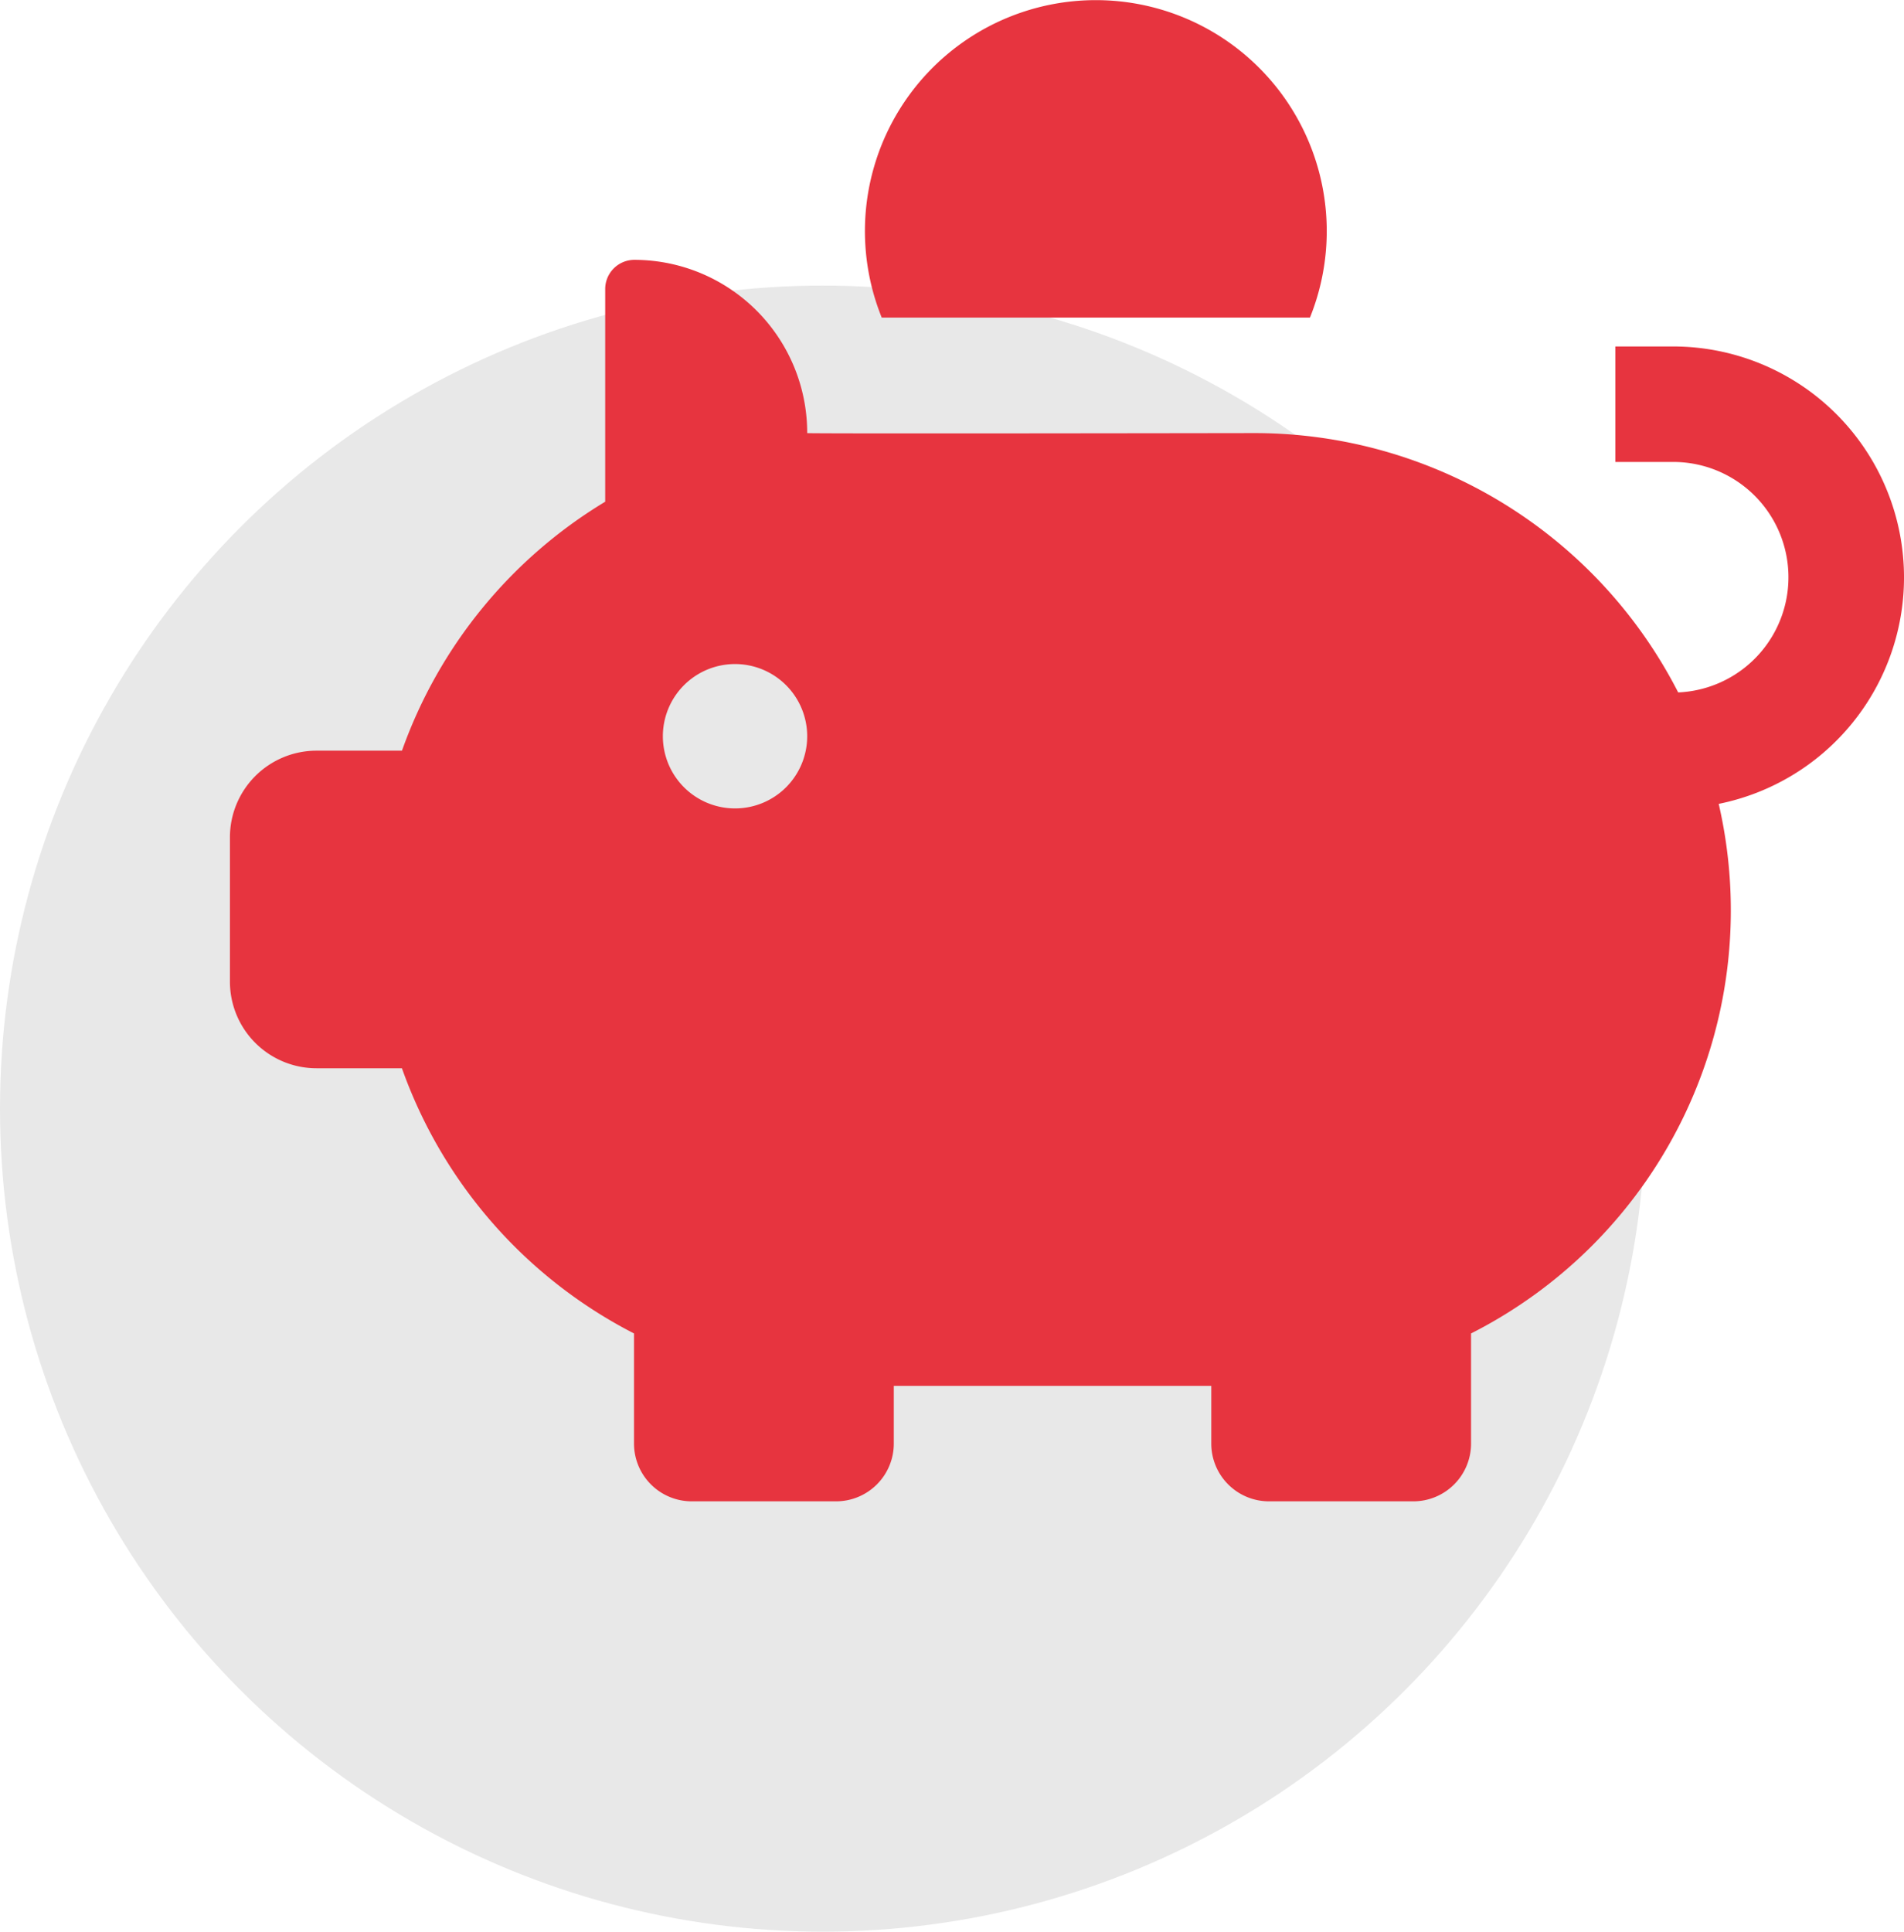
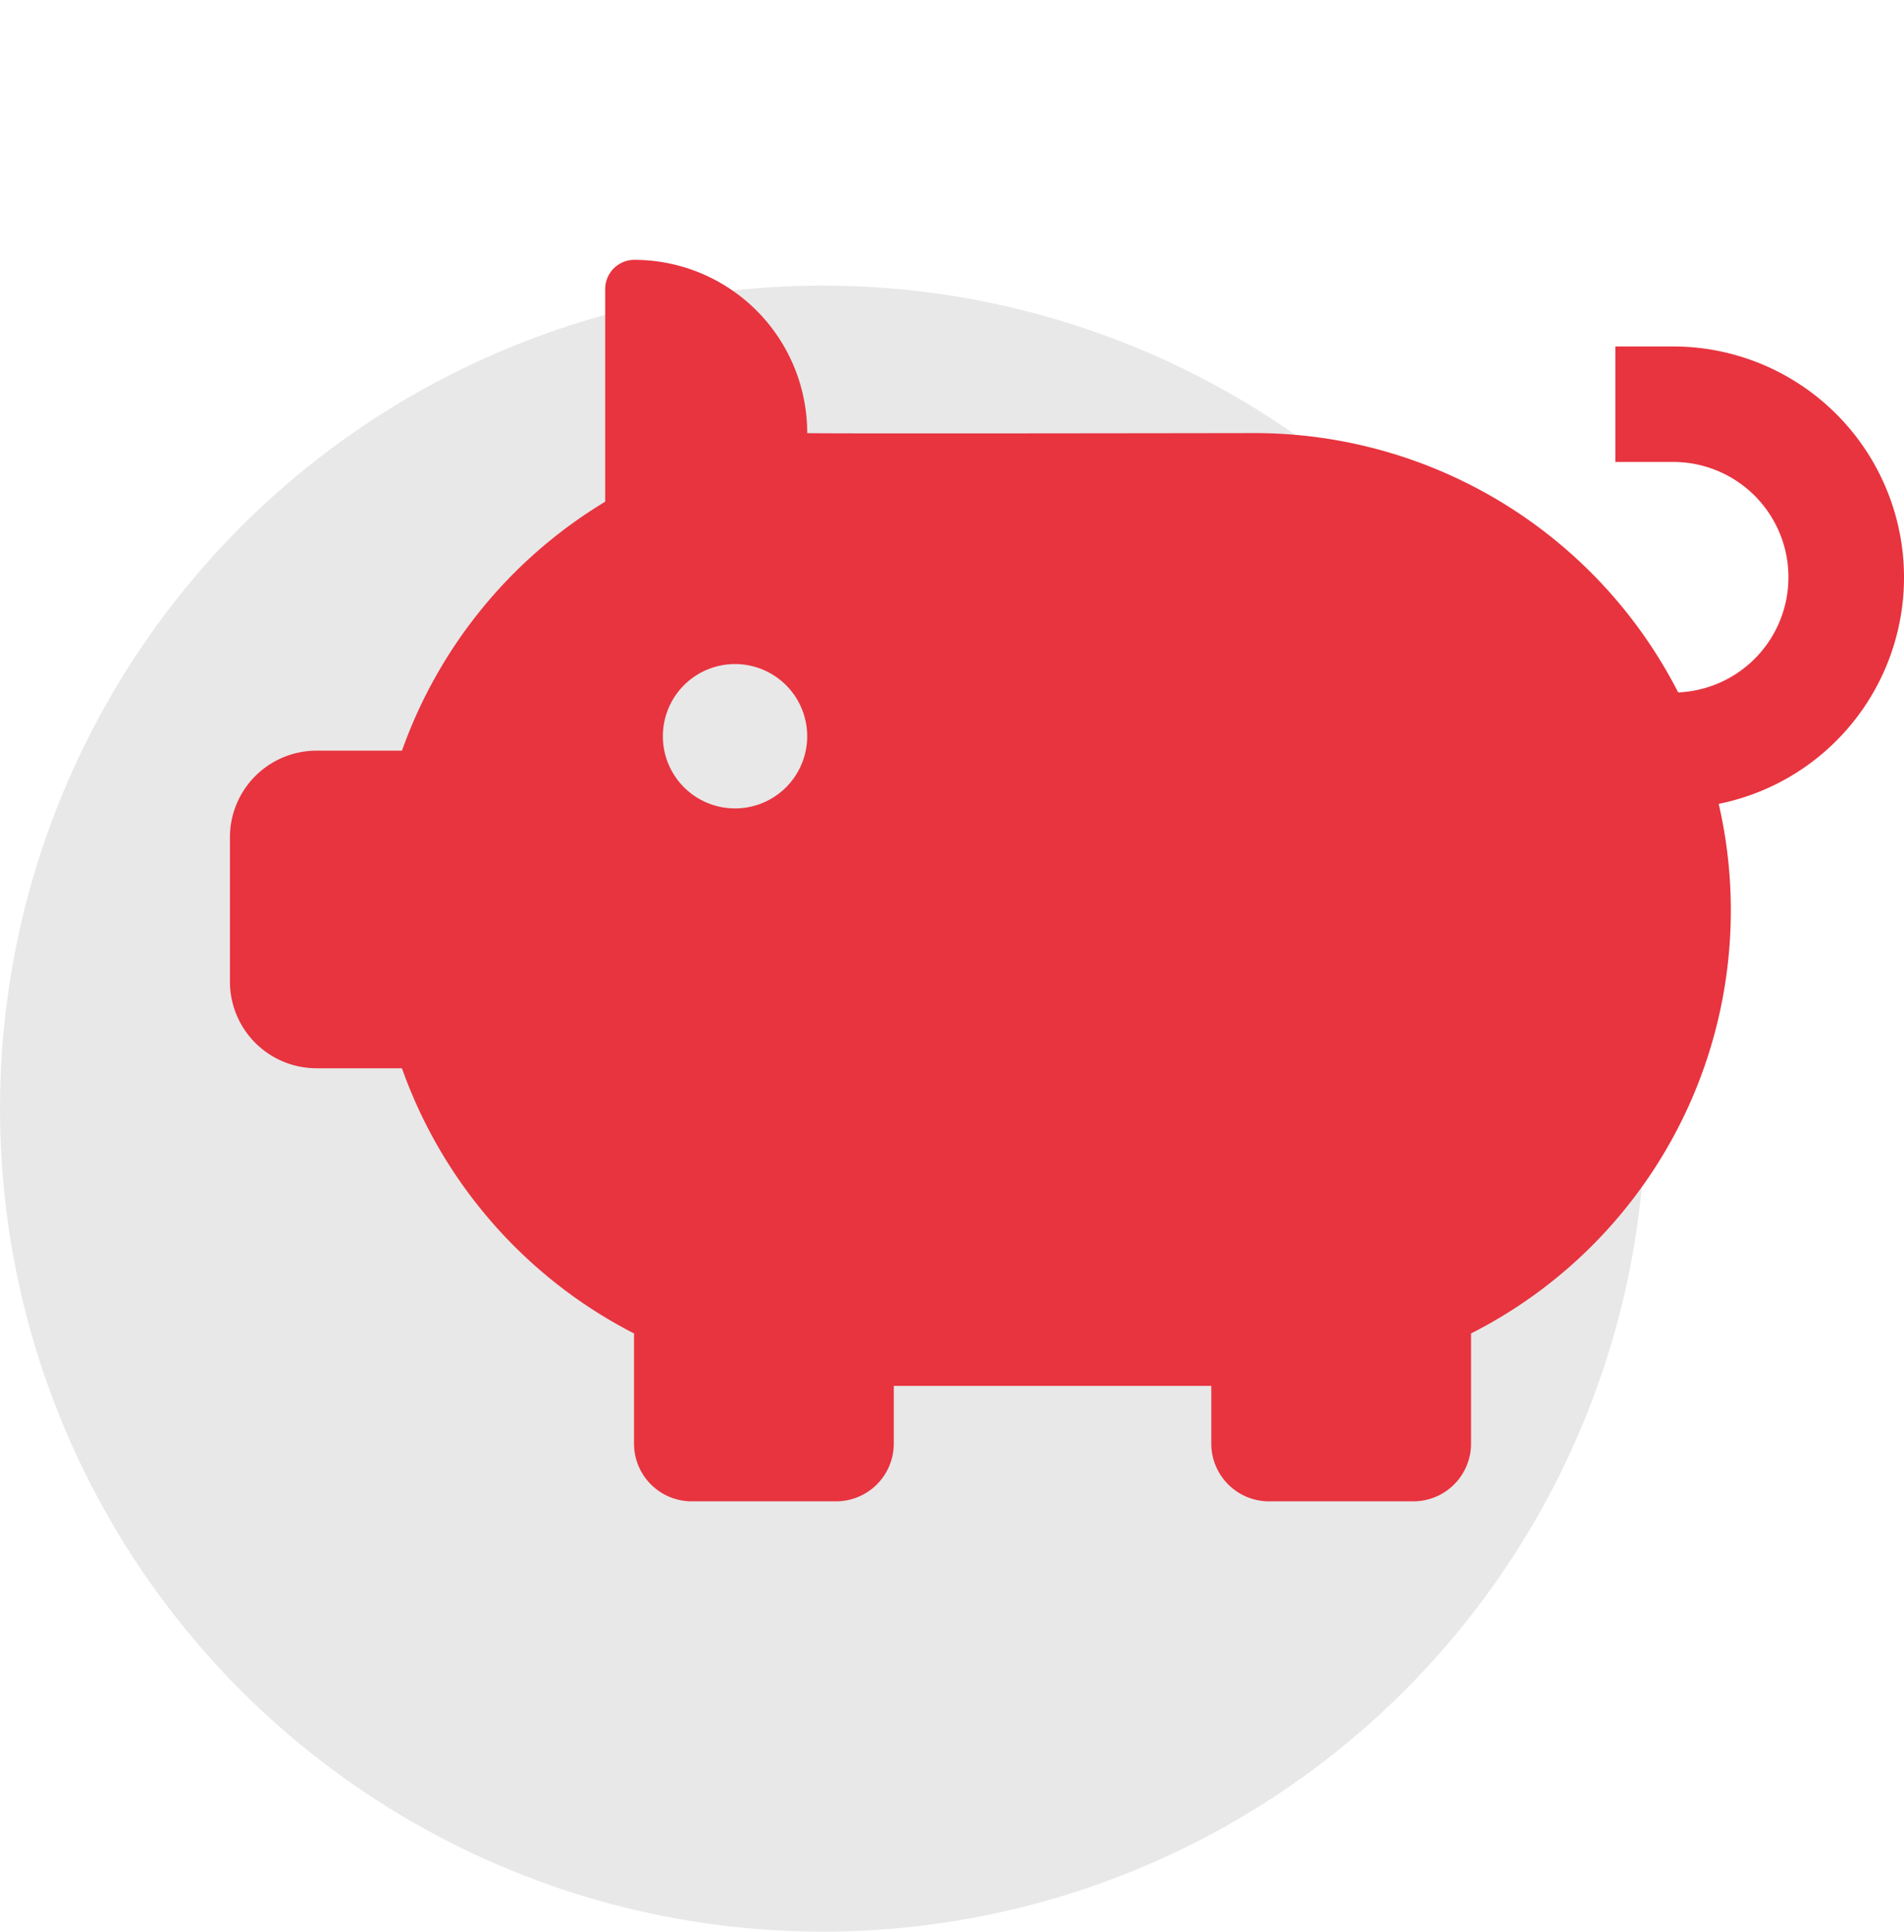
<svg xmlns="http://www.w3.org/2000/svg" width="158.515" height="160.77" viewBox="0 0 158.515 160.77">
  <defs>
    <clipPath id="clip-path">
      <rect id="Rectangle_658" data-name="Rectangle 658" width="139.373" height="124.955" fill="#e7343f" />
    </clipPath>
  </defs>
  <g id="ico-1" transform="translate(-403 -2212.389)">
    <circle id="Ellipse_138" data-name="Ellipse 138" cx="68.5" cy="68.5" r="68.5" transform="translate(403 2236.159)" fill="#e8e8e8" />
    <g id="Group_1062" data-name="Group 1062" transform="translate(422.143 2212.389)">
      <g id="Group_1062-2" data-name="Group 1062" clip-path="url(#clip-path)">
-         <path id="Path_3811" data-name="Path 3811" d="M189.132,26.432a19.224,19.224,0,1,1,35.651,0Z" transform="translate(-134.868 0.001)" fill="#e7343f" />
        <path id="Path_3812" data-name="Path 3812" d="M139.373,103.233a19.225,19.225,0,0,0-19.224-19.224h-4.806v9.612h4.806a9.595,9.595,0,0,1,.423,19.181A39.618,39.618,0,0,0,85.306,91.218s-37.246.06-37.246,0A14.406,14.406,0,0,0,33.642,76.8a2.431,2.431,0,0,0-2.4,2.4V96.93a39.716,39.716,0,0,0-16.919,20.721H7.209A7.21,7.21,0,0,0,0,124.859v12.015a7.21,7.21,0,0,0,7.209,7.209h7.11a39.737,39.737,0,0,0,19.322,22.071v9.167a4.808,4.808,0,0,0,4.806,4.806H50.463a4.808,4.808,0,0,0,4.806-4.806v-4.806H81.7v4.806a4.808,4.808,0,0,0,4.806,4.806H98.522a4.808,4.808,0,0,0,4.806-4.806v-9.167a39.47,39.47,0,0,0,20.618-44.076,19.231,19.231,0,0,0,15.427-18.847M42.052,122.457a6.008,6.008,0,1,1,6.007-6.007,6.006,6.006,0,0,1-6.007,6.007" transform="translate(0 -55.173)" fill="#e7343f" />
      </g>
    </g>
  </g>
</svg>